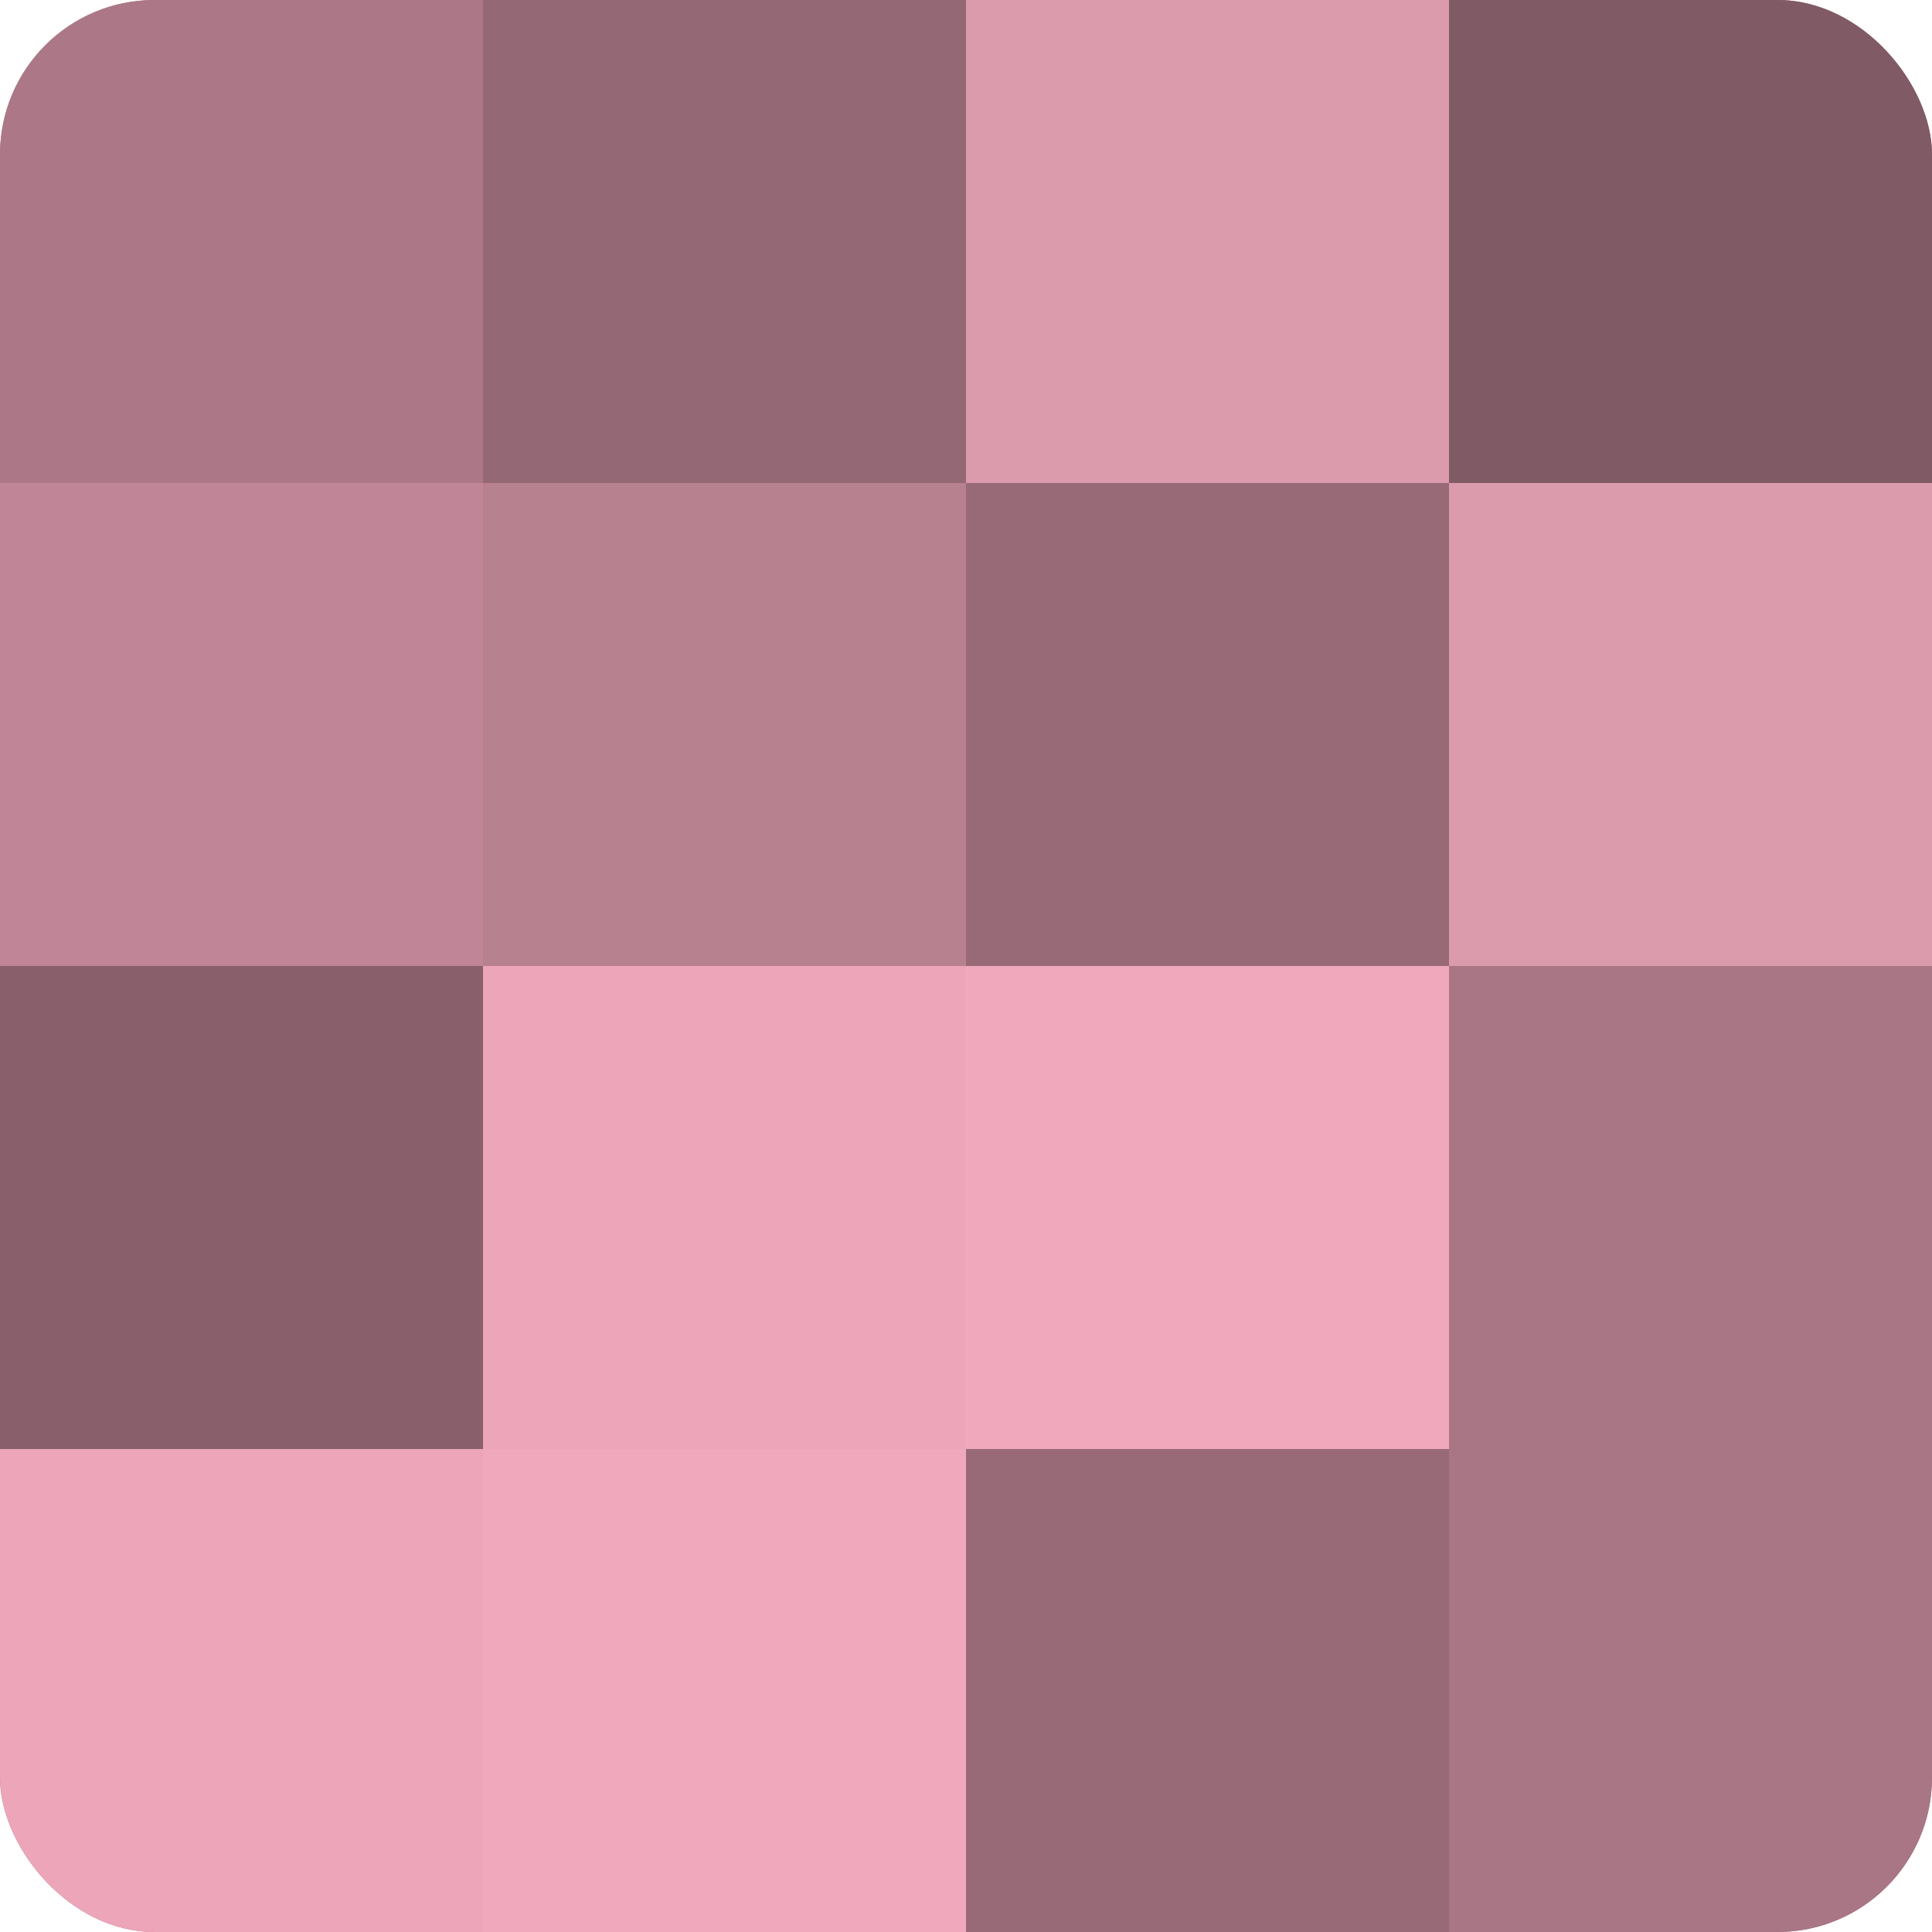
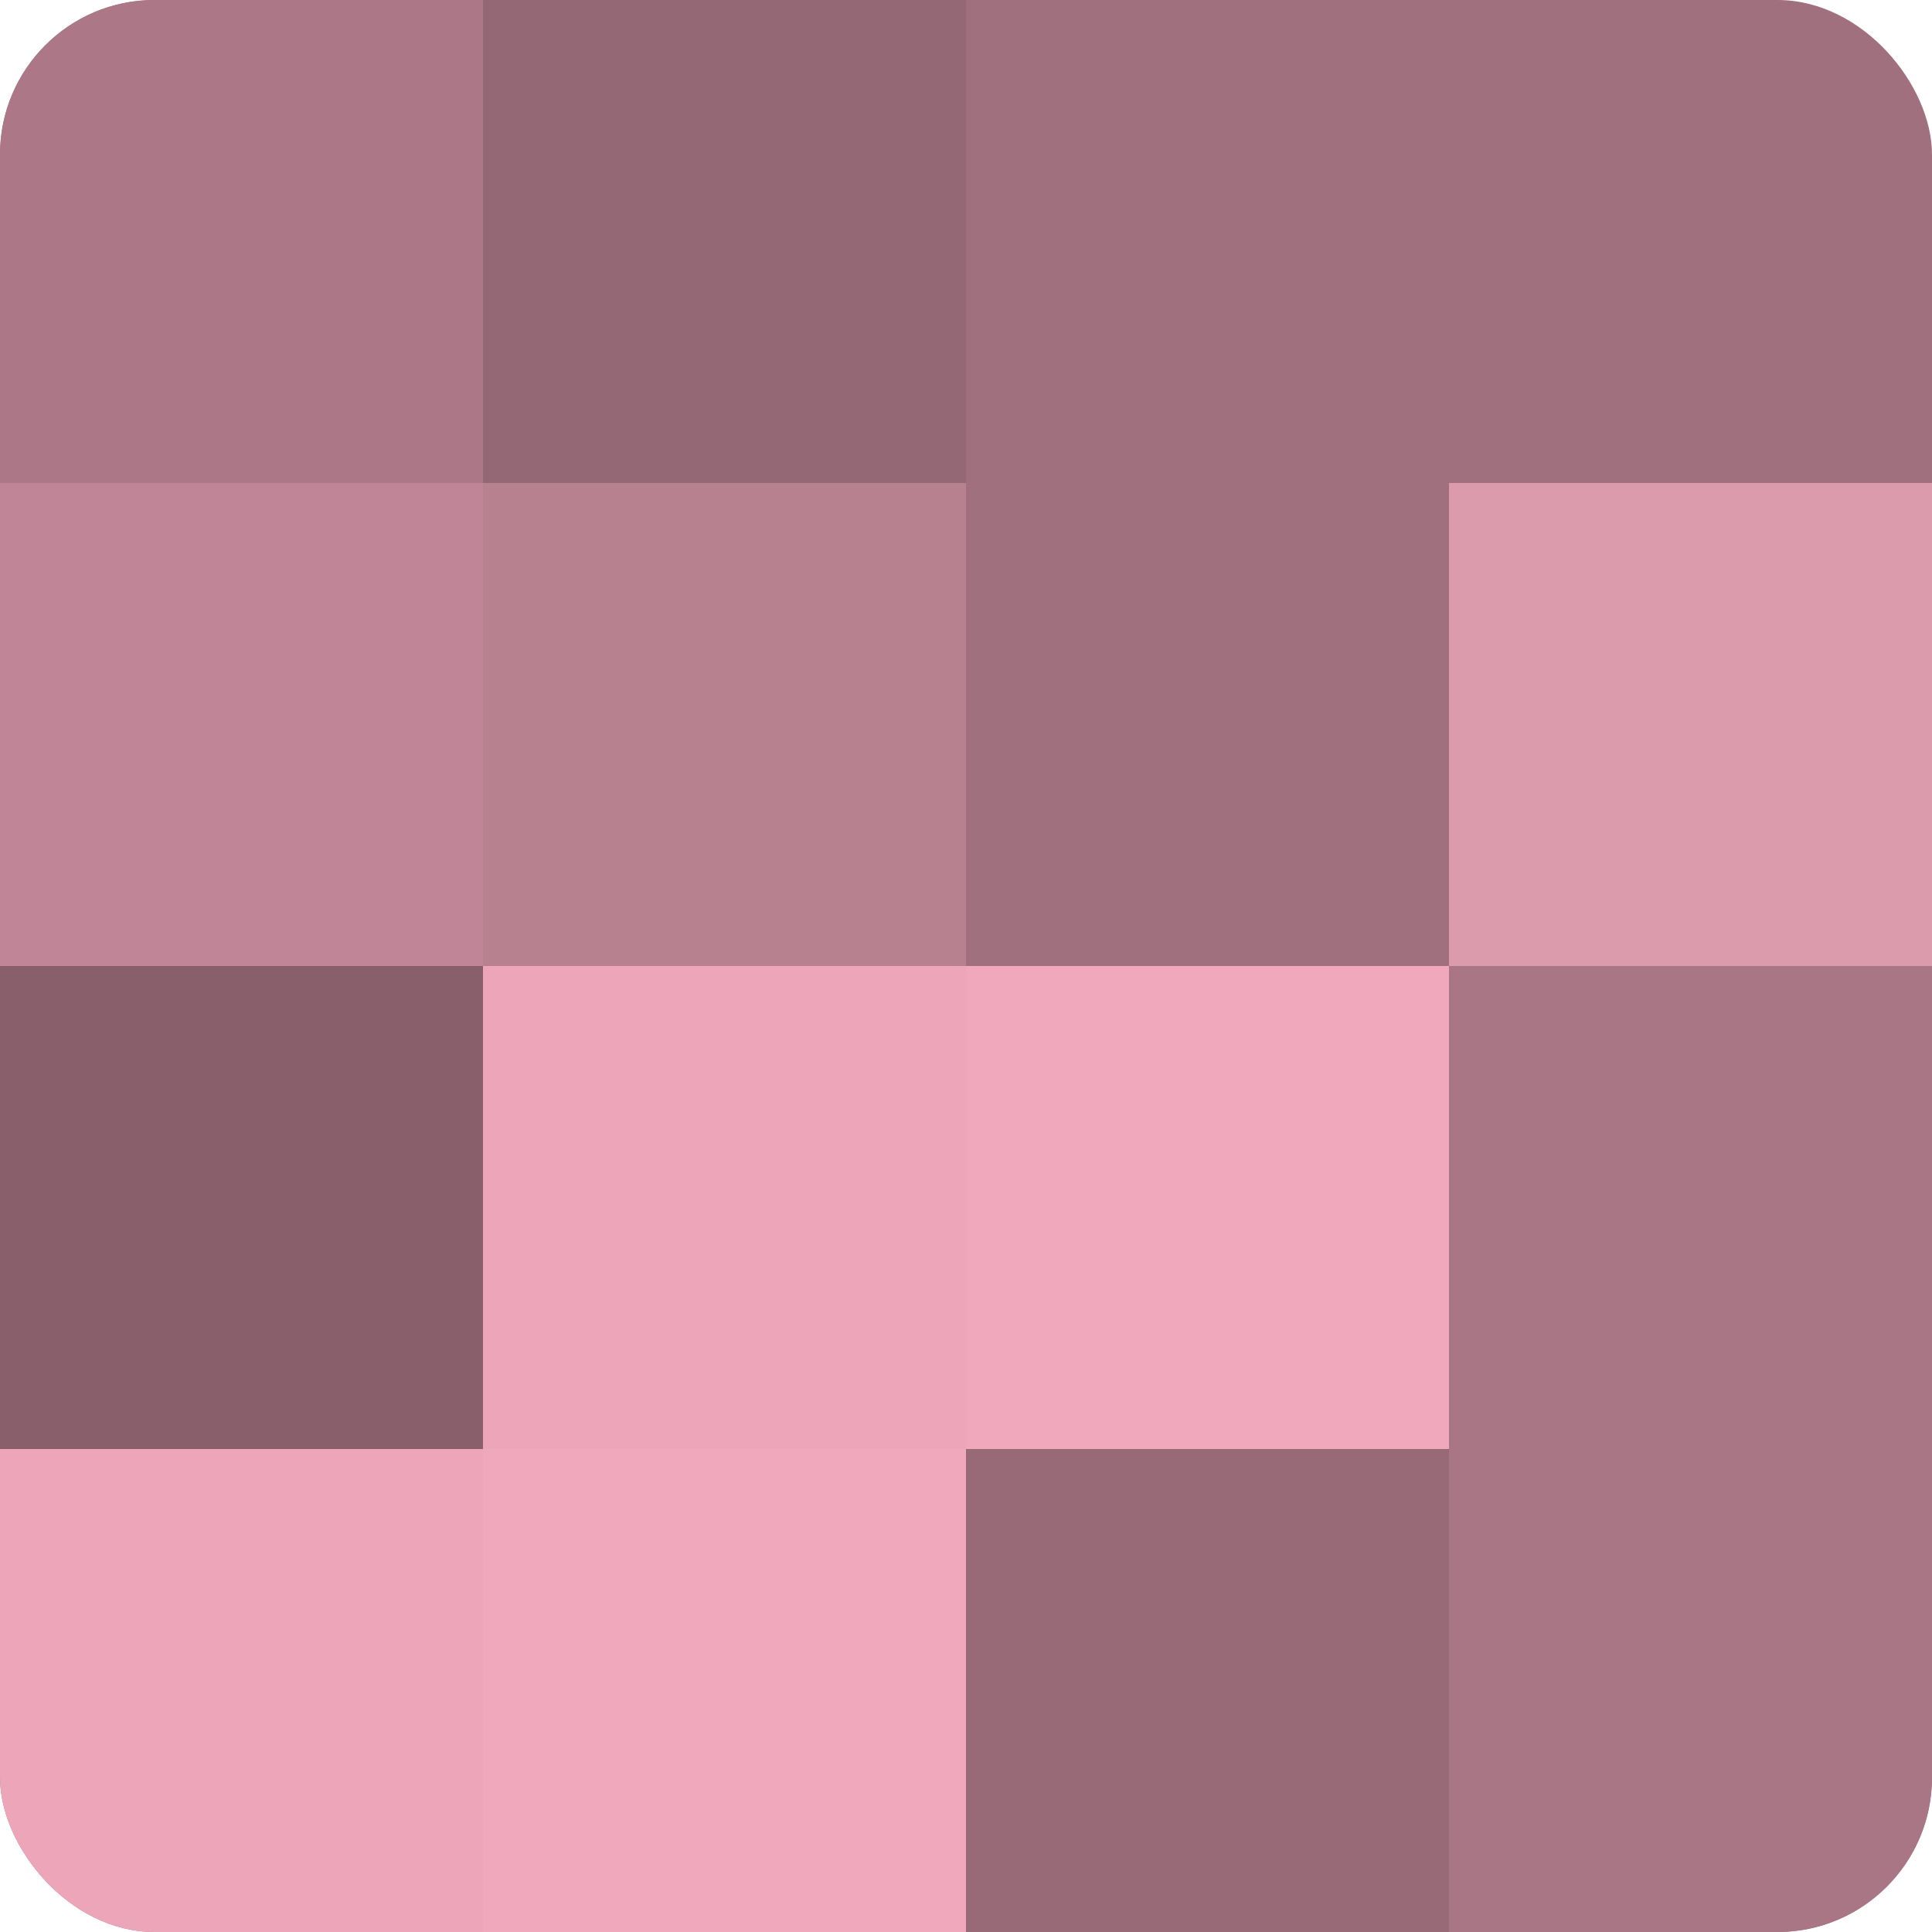
<svg xmlns="http://www.w3.org/2000/svg" width="60" height="60" viewBox="0 0 100 100" preserveAspectRatio="xMidYMid meet">
  <defs>
    <clipPath id="c" width="100" height="100">
      <rect width="100" height="100" rx="8" ry="8" />
    </clipPath>
  </defs>
  <g clip-path="url(#c)">
    <rect width="100" height="100" fill="#a0707e" />
    <rect width="25" height="25" fill="#ac7887" />
    <rect y="25" width="25" height="25" fill="#c08697" />
    <rect y="50" width="25" height="25" fill="#885f6b" />
    <rect y="75" width="25" height="25" fill="#eca5b9" />
    <rect x="25" width="25" height="25" fill="#946874" />
    <rect x="25" y="25" width="25" height="25" fill="#b88190" />
    <rect x="25" y="50" width="25" height="25" fill="#eca5b9" />
    <rect x="25" y="75" width="25" height="25" fill="#f0a8bc" />
-     <rect x="50" width="25" height="25" fill="#dc9aad" />
-     <rect x="50" y="25" width="25" height="25" fill="#986a77" />
    <rect x="50" y="50" width="25" height="25" fill="#f0a8bc" />
    <rect x="50" y="75" width="25" height="25" fill="#986a77" />
-     <rect x="75" width="25" height="25" fill="#805a65" />
    <rect x="75" y="25" width="25" height="25" fill="#dc9aad" />
    <rect x="75" y="50" width="25" height="25" fill="#a87684" />
    <rect x="75" y="75" width="25" height="25" fill="#a87684" />
  </g>
</svg>